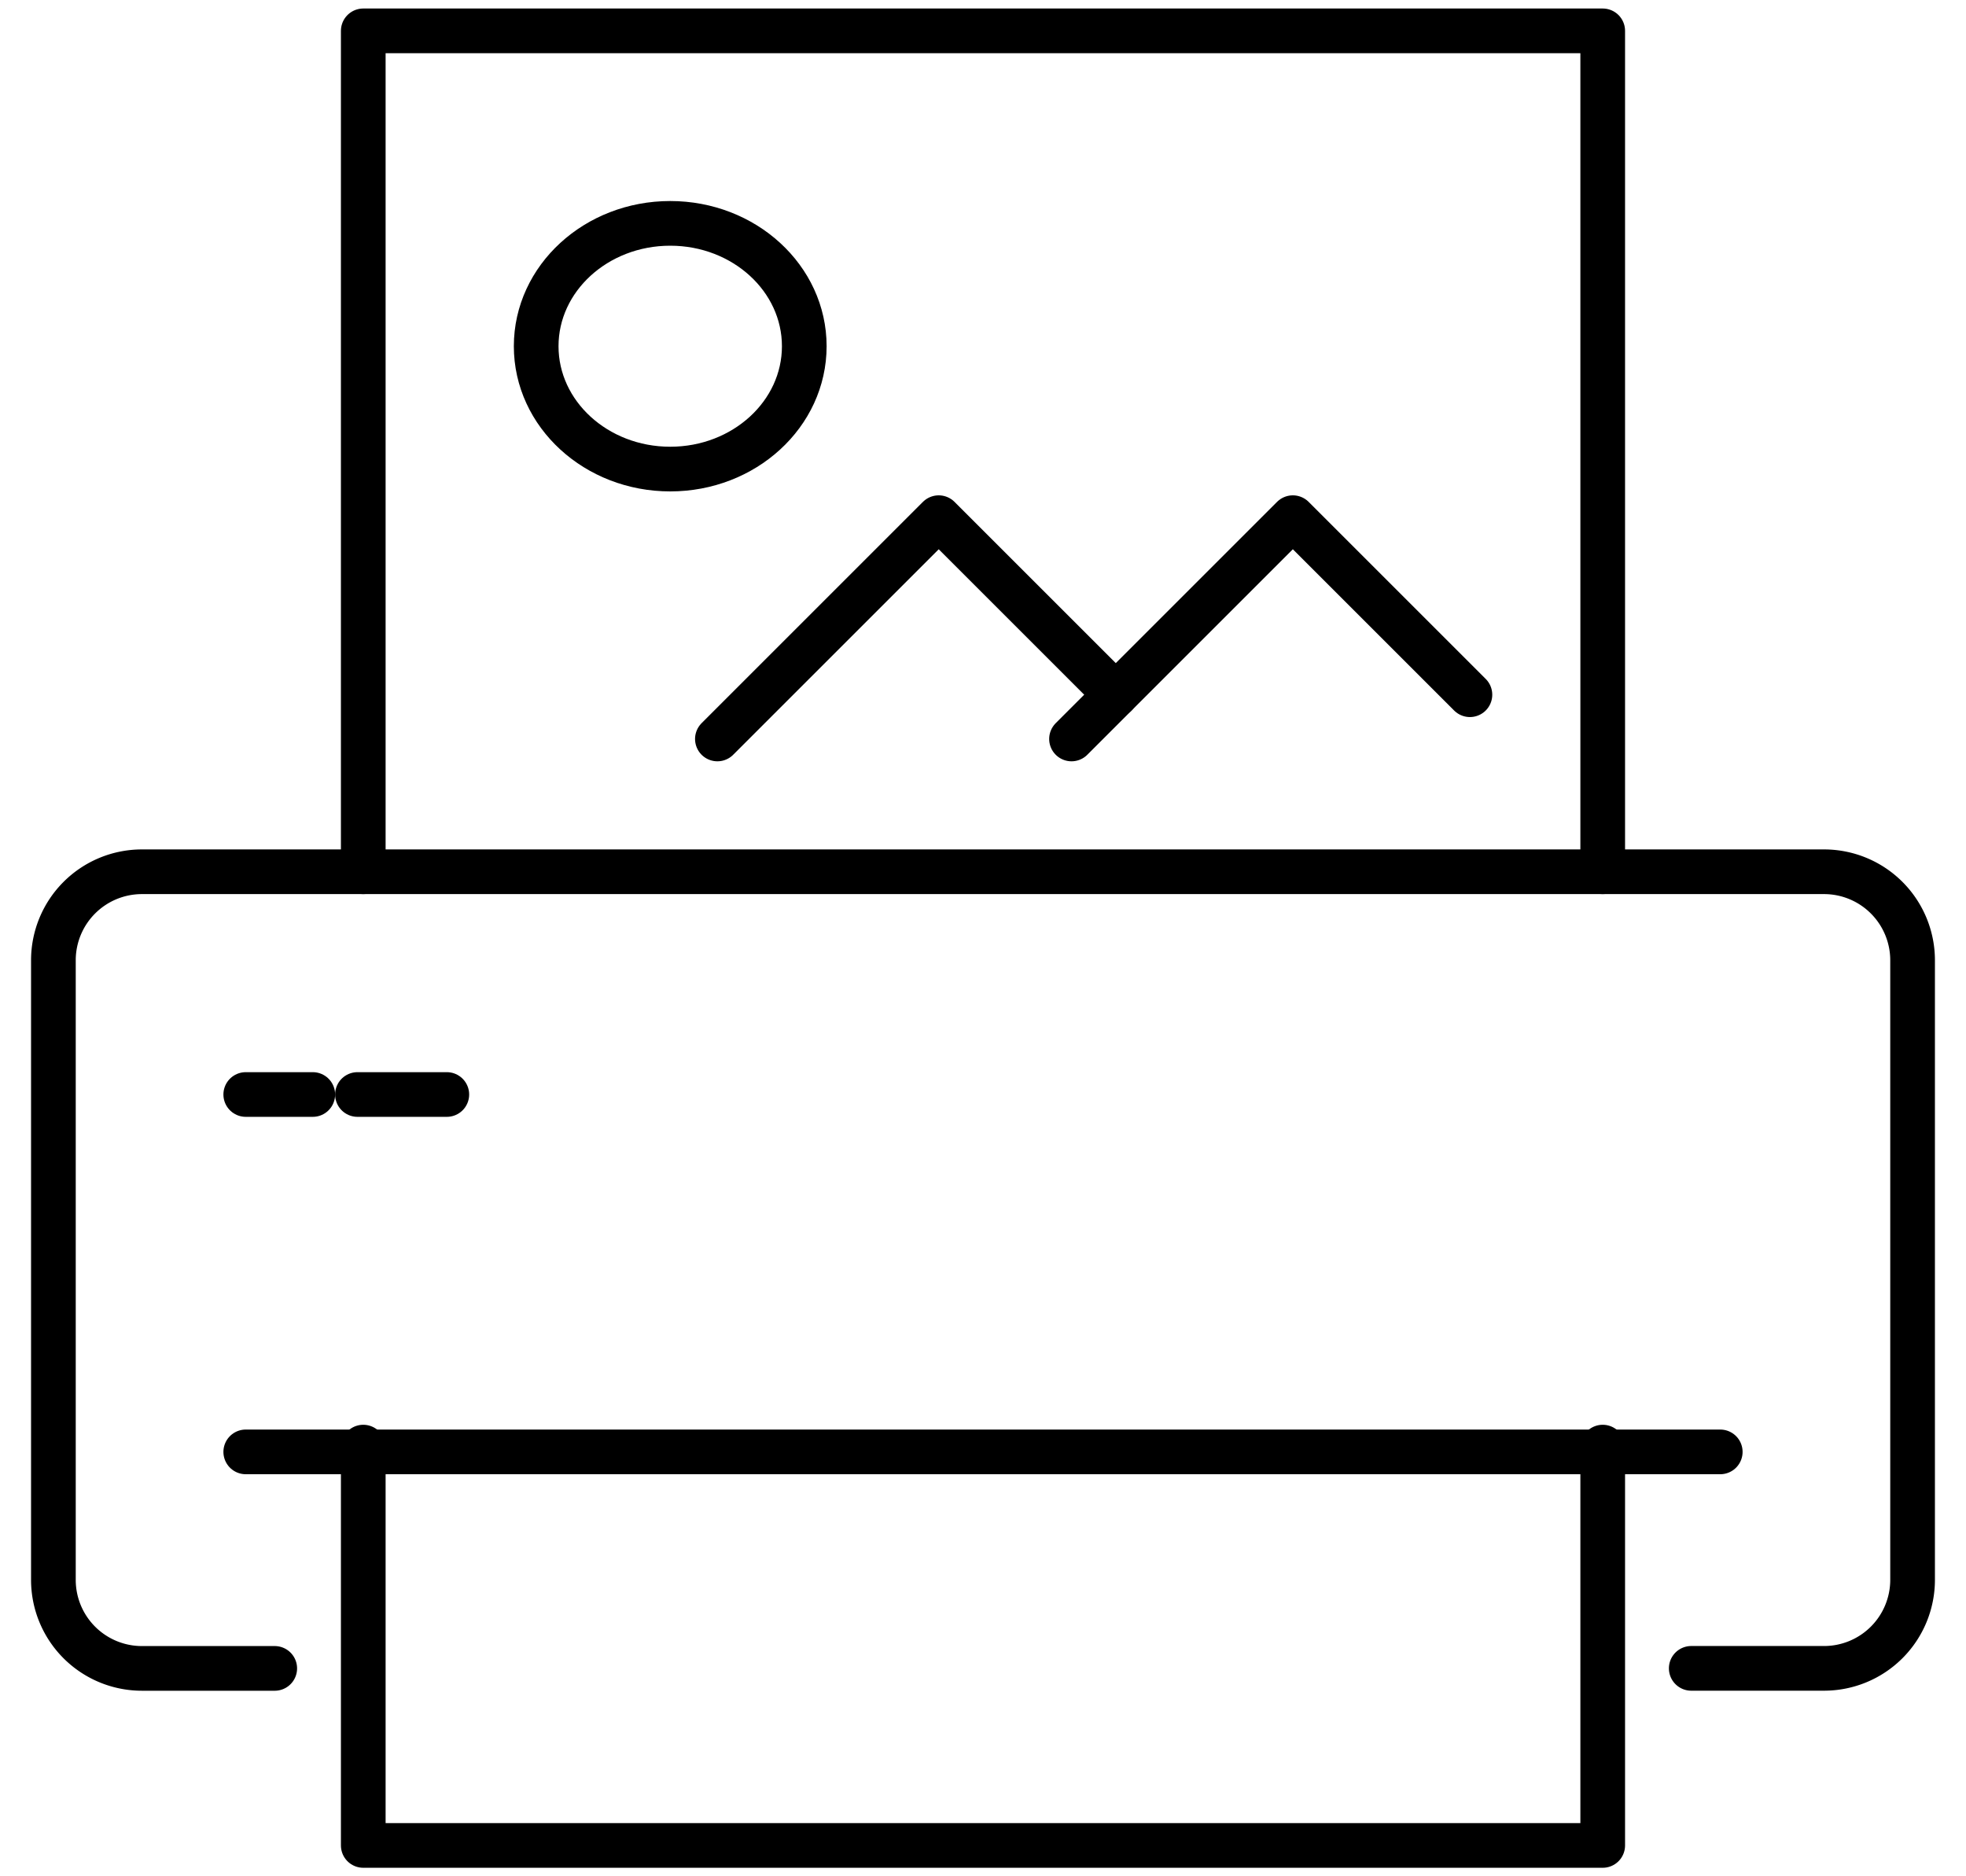
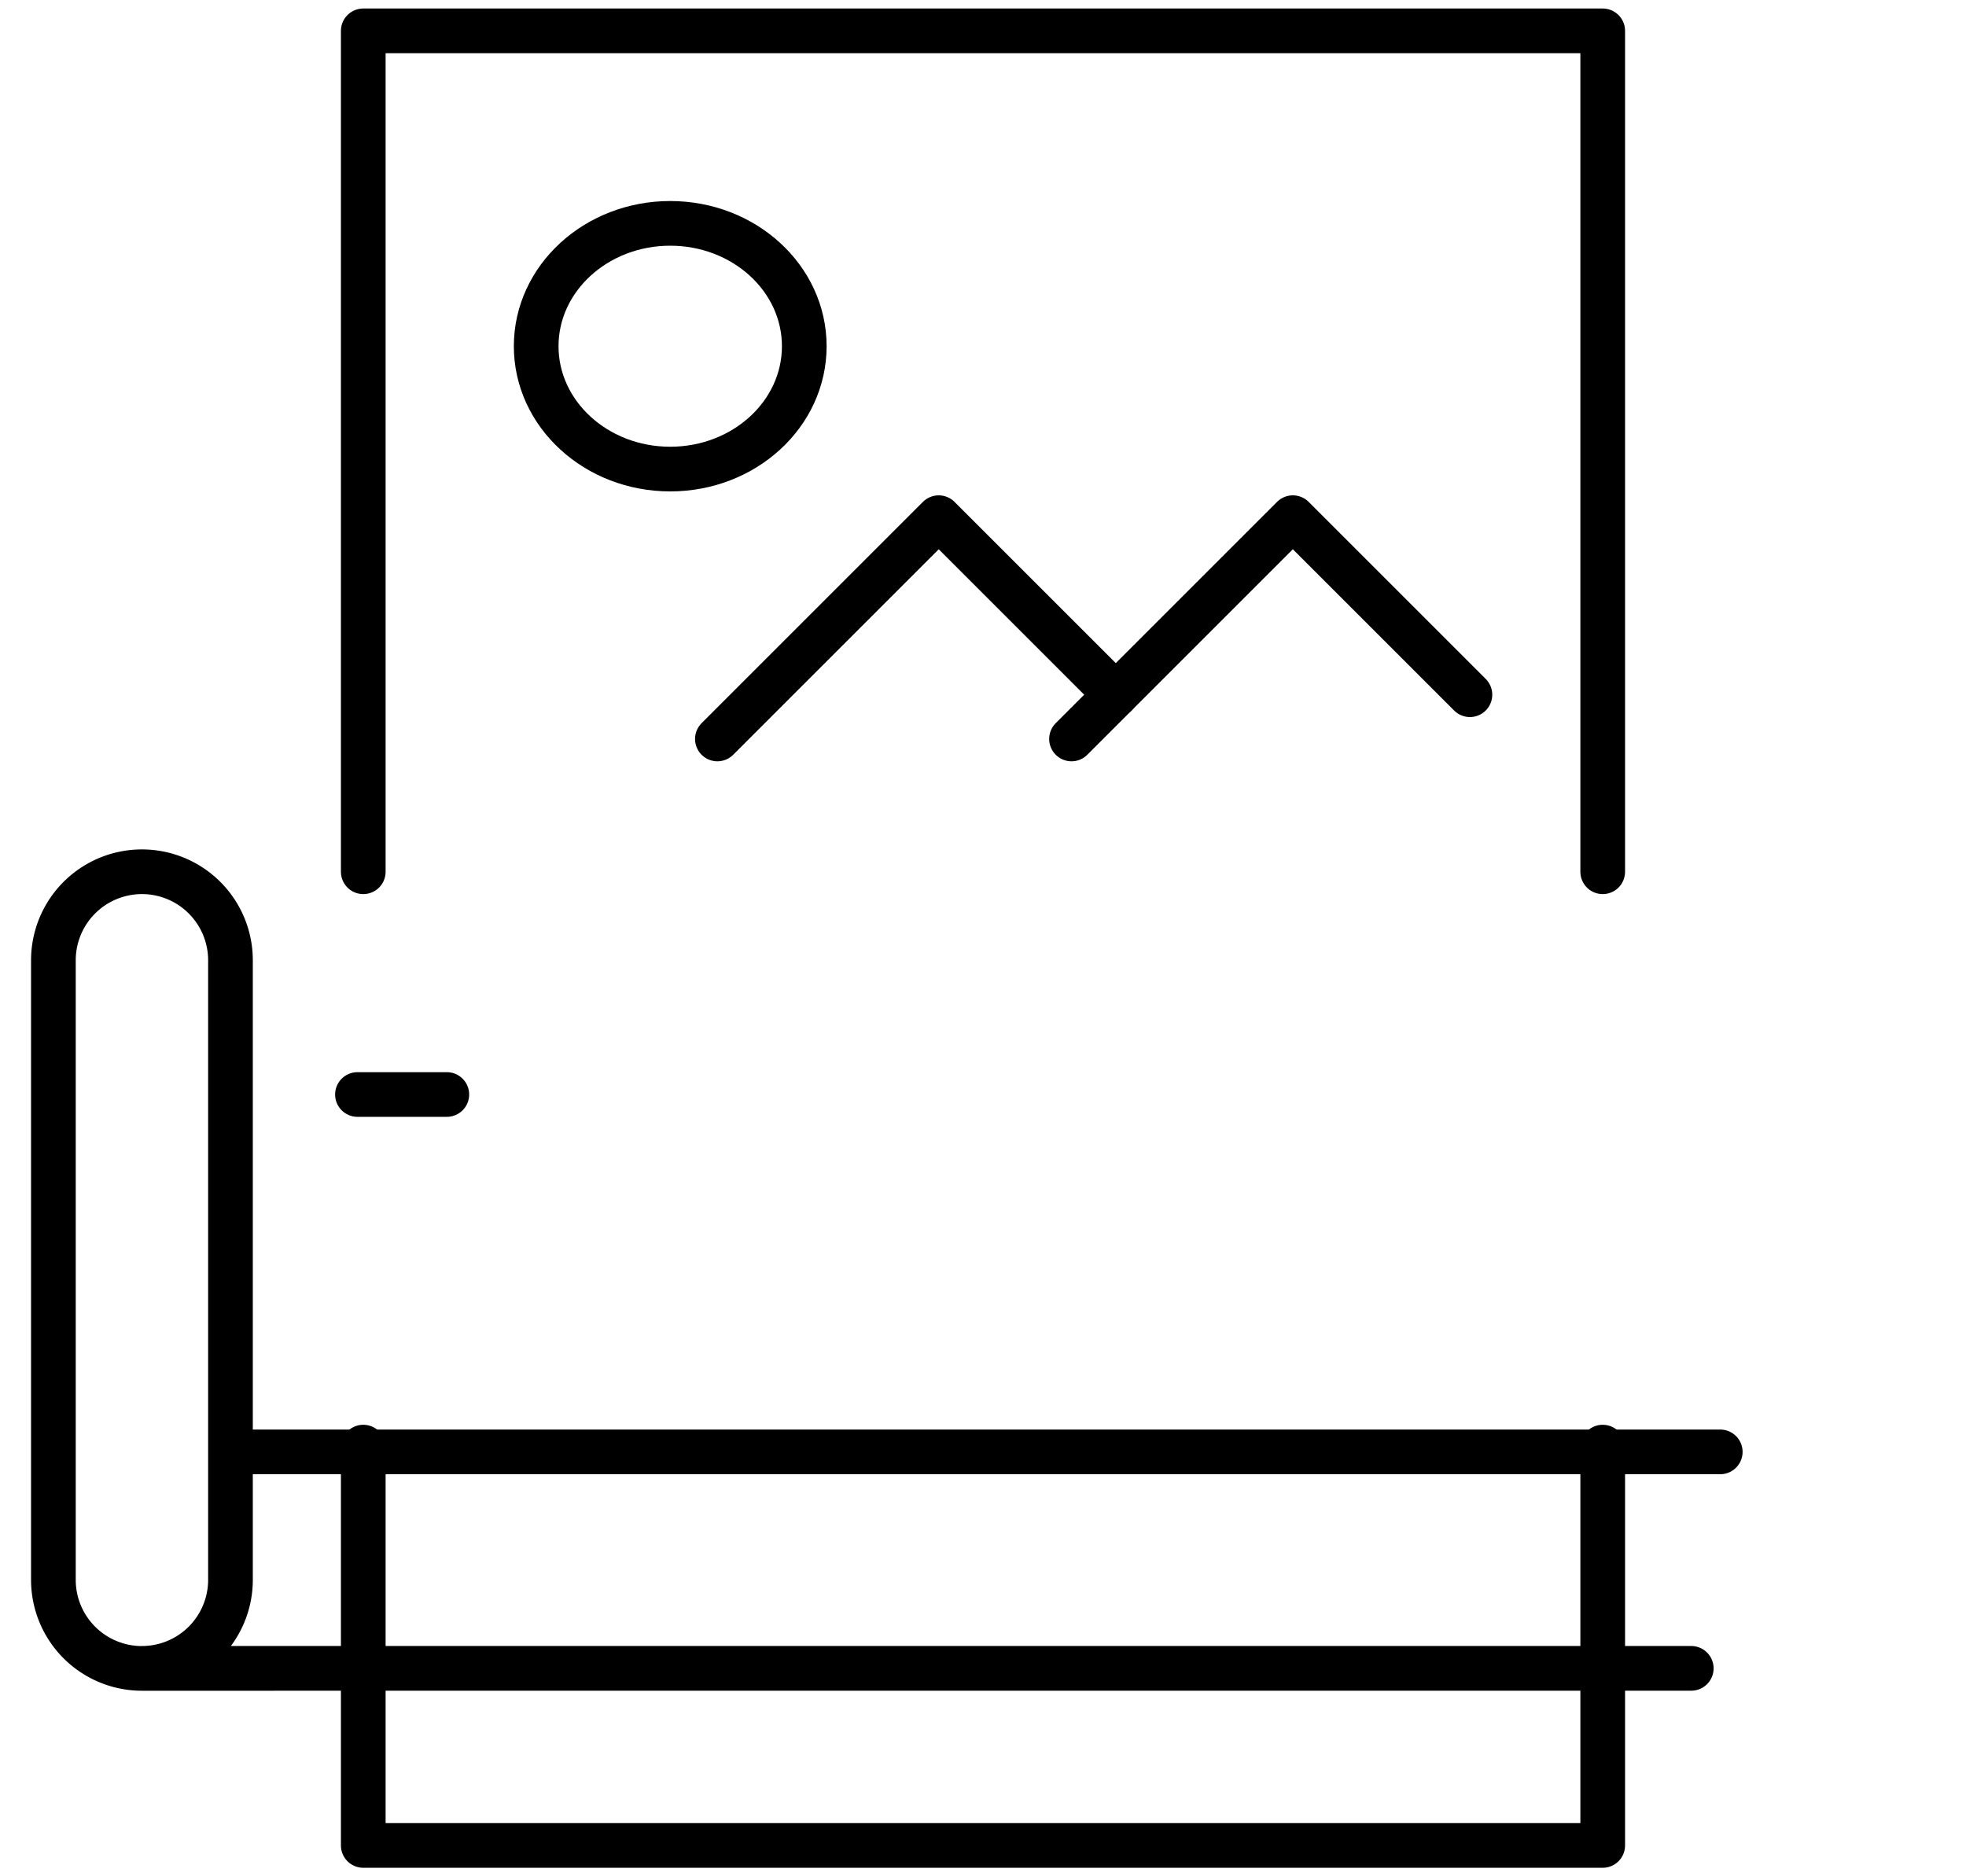
<svg xmlns="http://www.w3.org/2000/svg" width="88" height="84" viewBox="0 0 88 84">
  <defs>
    <clipPath id="clip-path">
      <rect id="Rectángulo_384" data-name="Rectángulo 384" width="88" height="84" transform="translate(-0.409 0.444)" fill="none" stroke="#000" stroke-linecap="round" stroke-width="2" />
    </clipPath>
  </defs>
  <g id="Grupo_832" data-name="Grupo 832" transform="translate(0.409 -0.58)">
    <g id="Grupo_831" data-name="Grupo 831" transform="translate(0 0.136)" clip-path="url(#clip-path)">
      <path id="Trazado_3549" data-name="Trazado 3549" d="M119.479,45.647V8H64V45.647" transform="translate(-48.149 -6.175)" fill="none" stroke="#000" stroke-linecap="round" stroke-linejoin="round" stroke-width="2" />
      <path id="Trazado_3550" data-name="Trazado 3550" d="M119.479,264v17.833H64V264" transform="translate(-48.149 -198.77)" fill="none" stroke="#000" stroke-linecap="round" stroke-linejoin="round" stroke-width="2" />
-       <path id="Trazado_3551" data-name="Trazado 3551" d="M17.907,195.665H11.963A3.963,3.963,0,0,1,8,191.7v-27.74A3.963,3.963,0,0,1,11.963,160H87.256a3.963,3.963,0,0,1,3.963,3.963V191.7a3.963,3.963,0,0,1-3.963,3.963H81.312" transform="translate(-6.019 -120.528)" fill="none" stroke="#000" stroke-linecap="round" stroke-linejoin="round" stroke-width="2" />
+       <path id="Trazado_3551" data-name="Trazado 3551" d="M17.907,195.665H11.963A3.963,3.963,0,0,1,8,191.7v-27.74A3.963,3.963,0,0,1,11.963,160a3.963,3.963,0,0,1,3.963,3.963V191.7a3.963,3.963,0,0,1-3.963,3.963H81.312" transform="translate(-6.019 -120.528)" fill="none" stroke="#000" stroke-linecap="round" stroke-linejoin="round" stroke-width="2" />
      <line id="Línea_111" data-name="Línea 111" x2="66" transform="translate(10.591 65.444)" fill="none" stroke="#000" stroke-linecap="round" stroke-linejoin="round" stroke-width="2" />
-       <line id="Línea_112" data-name="Línea 112" x2="3" transform="translate(10.591 49.444)" fill="none" stroke="#000" stroke-linecap="round" stroke-linejoin="round" stroke-width="2" />
      <line id="Línea_113" data-name="Línea 113" x2="4" transform="translate(15.591 49.444)" fill="none" stroke="#000" stroke-linecap="round" stroke-linejoin="round" stroke-width="2" />
      <path id="Trazado_3552" data-name="Trazado 3552" d="M209.833,103.926,201.907,96,192,105.907" transform="translate(-144.447 -72.38)" fill="none" stroke="#000" stroke-linecap="round" stroke-linejoin="round" stroke-width="2" />
      <path id="Trazado_3553" data-name="Trazado 3553" d="M145.833,103.926,137.907,96,128,105.907" transform="translate(-96.298 -72.38)" fill="none" stroke="#000" stroke-linecap="round" stroke-linejoin="round" stroke-width="2" />
      <ellipse id="Elipse_16" data-name="Elipse 16" cx="6" cy="5.5" rx="6" ry="5.5" transform="translate(23.591 10.444)" fill="none" stroke="#000" stroke-linecap="round" stroke-linejoin="round" stroke-width="2" />
    </g>
  </g>
</svg>